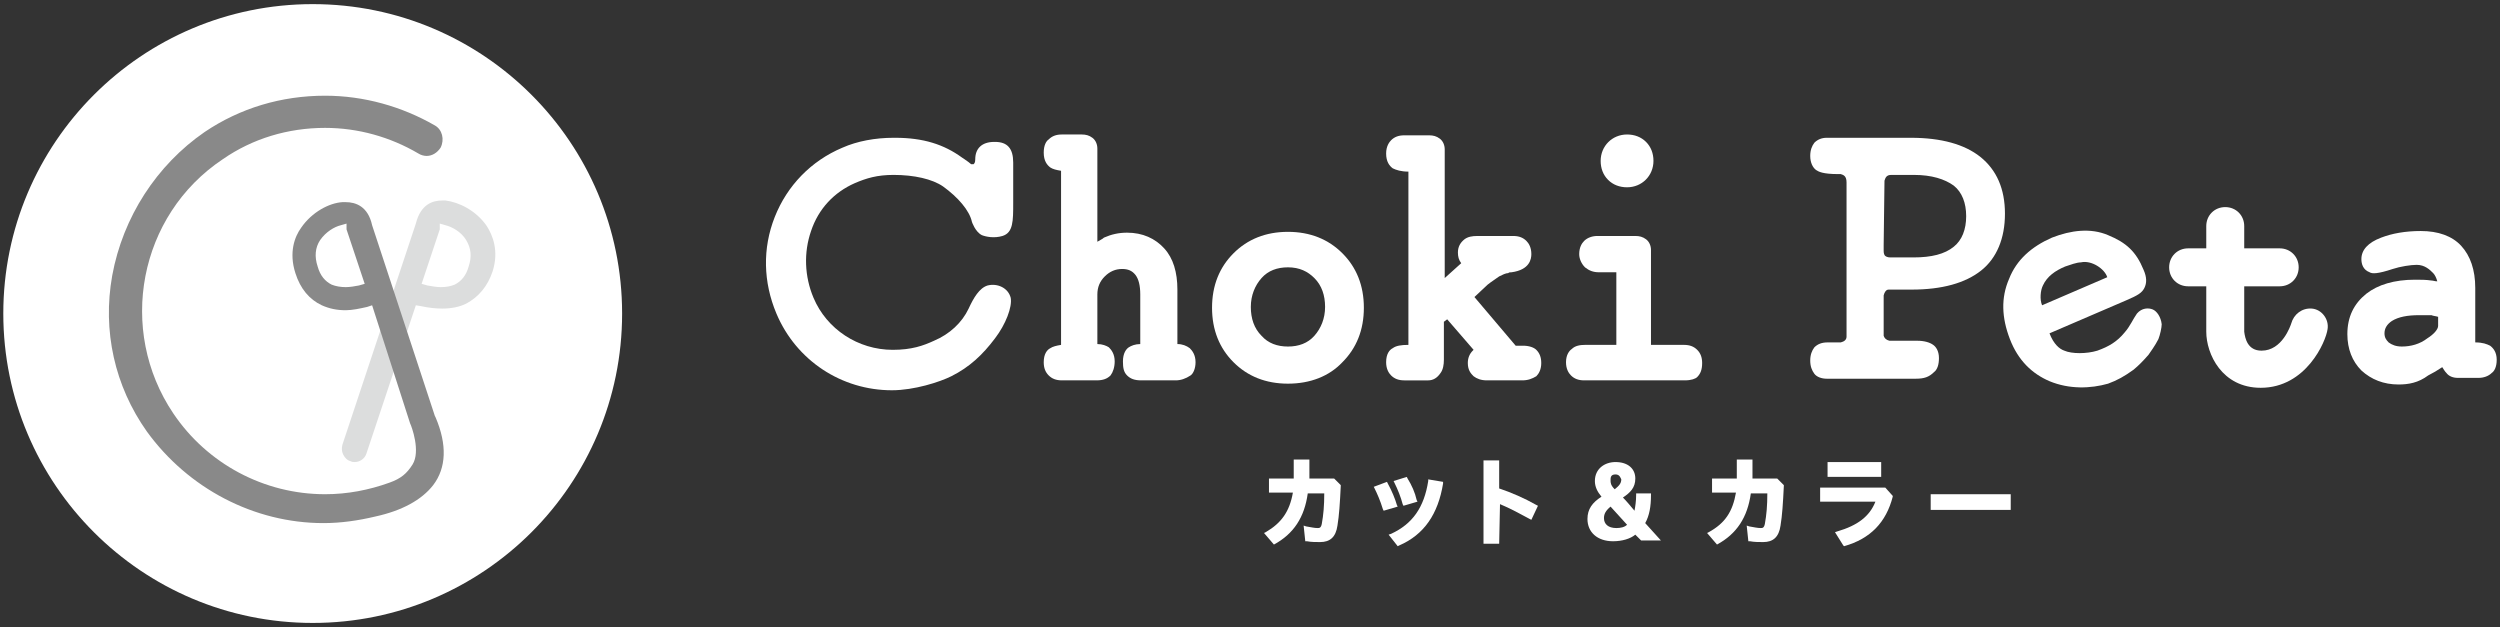
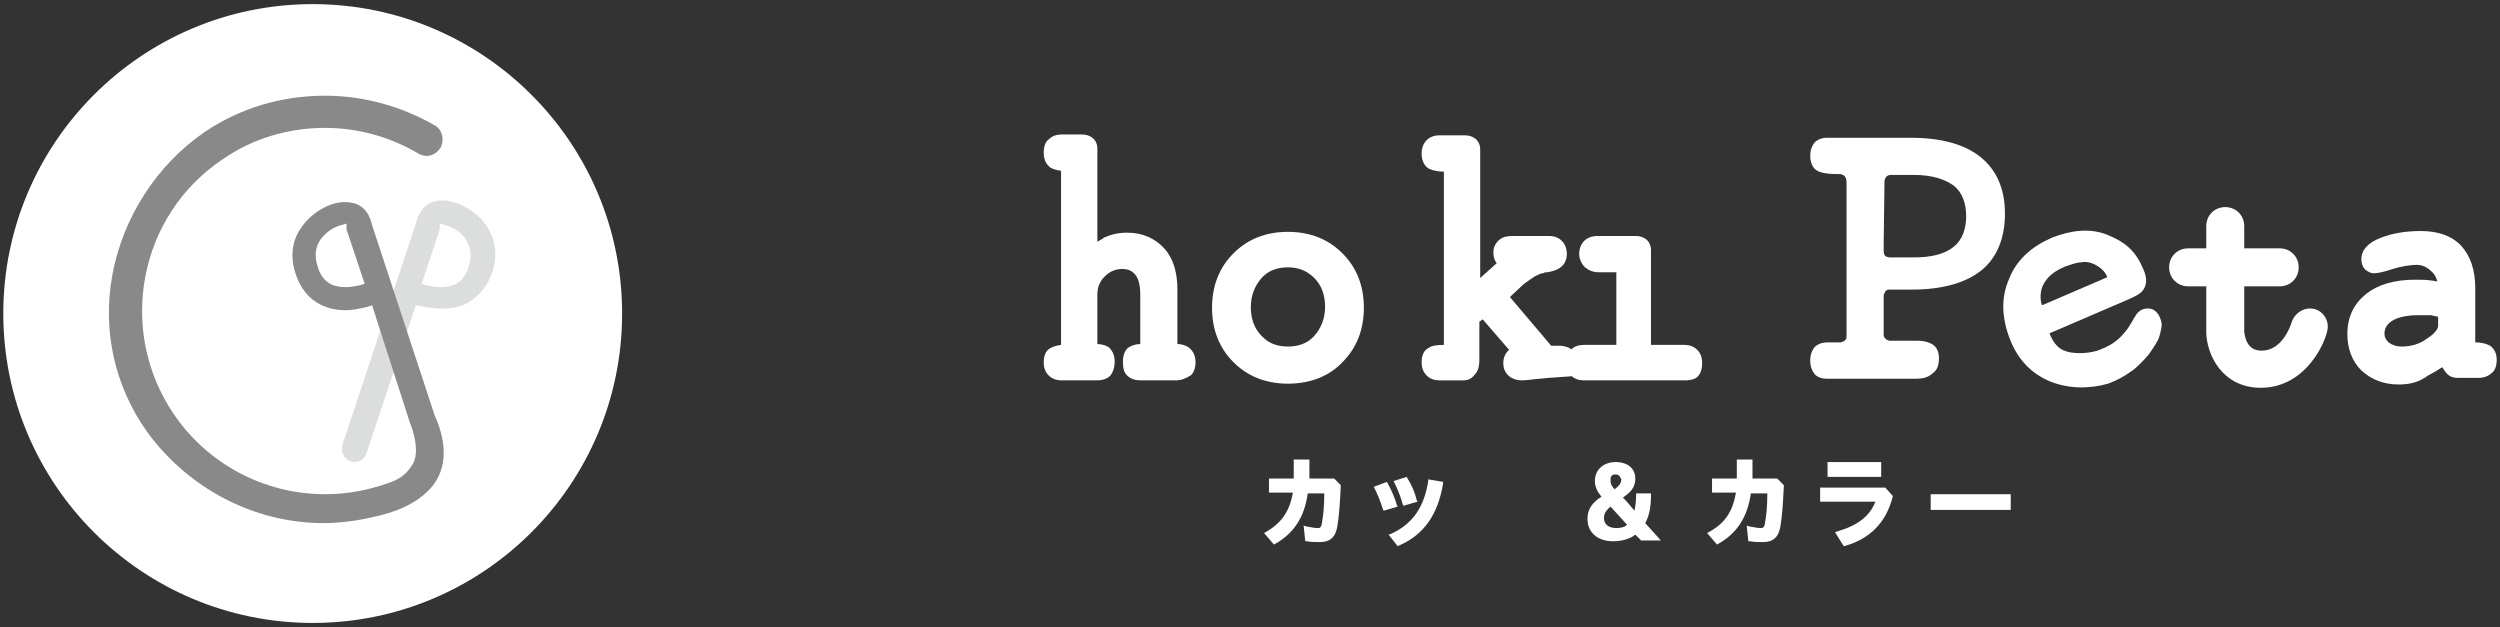
<svg xmlns="http://www.w3.org/2000/svg" version="1.1" id="レイヤー_1" x="0px" y="0px" viewBox="0 0 303 76" style="enable-background:new 0 0 303 76;" xml:space="preserve">
  <rect x="0" y="0" width="303" height="76" fill="#333333" stroke="none" />
  <style type="text/css">
	.st0{fill:#FFFFFF;}
	.st1{fill:#DCDDDD;}
	.st2{fill:#898989;}
</style>
  <g>
    <path class="st0" d="M154.4,66l-1.2-1.4l0.2-0.1c1.9-1.1,2.9-2.5,3.3-4.8l-2.9,0l0-1.7l3,0c0-0.2,0-0.5,0-0.7l0-1.6l1.9,0l0,1.5   c0,0.2,0,0.4,0,0.5l0,0.3l3,0l0.8,0.8l0,0.1c-0.1,2.1-0.2,3.6-0.4,4.8c-0.2,1.4-0.9,2-2.1,2c-0.5,0-1.1,0-1.6-0.1l-0.2,0l-0.2-1.9   l0.3,0.1c0.6,0.1,1,0.2,1.4,0.2c0.2,0,0.4,0,0.5-0.5c0.2-1.1,0.3-2.2,0.3-3.7l-2,0c-0.4,2.9-1.7,4.9-4.1,6.2L154.4,66" />
    <path class="st0" d="M169.4,66.2l-1.1-1.4l0.3-0.1c2.6-1.2,4-3.2,4.5-6.4l0-0.2l1.8,0.3l0,0.2c-0.6,3.7-2.3,6.2-5.3,7.5L169.4,66.2    M167.7,61.9l-0.1-0.2c-0.3-1-0.7-1.9-1-2.5l-0.1-0.2l1.6-0.6l0.1,0.2c0.5,0.9,0.9,1.9,1.1,2.6l0.1,0.2L167.7,61.9z M170.1,61.3   l-0.1-0.2c-0.2-0.8-0.6-1.8-1-2.6l-0.1-0.2l1.6-0.5l0.1,0.2c0.5,0.8,0.9,1.7,1.1,2.6l0.1,0.2L170.1,61.3z" />
-     <path class="st0" d="M181.7,65.9l-1.9,0l0-10.1l1.9,0l0,3.4c1.5,0.5,3.1,1.2,4.5,2l0.2,0.1l-0.8,1.7l-0.2-0.1   c-1.1-0.6-2.4-1.3-3.6-1.8L181.7,65.9" />
    <path class="st0" d="M195.5,65.6L195.5,65.6c-1.9,0-3.1-1.1-3.1-2.7c0-1.2,0.6-2,1.7-2.7c-0.5-0.6-0.8-1.2-0.8-1.9   c0-1.5,1.2-2.3,2.5-2.3c1.5,0,2.4,0.8,2.4,2c0,1.1-0.6,1.7-1.5,2.3c0.4,0.4,0.9,1,1.4,1.6l0,0c0.1-0.5,0.2-1.2,0.2-1.9v-0.2l1.8,0   l0,0.2c0,1.4-0.2,2.5-0.7,3.4l1.9,2.1l-2.4,0l-0.1-0.1c-0.1-0.1-0.3-0.3-0.5-0.5l-0.1-0.1C197.6,65.3,196.6,65.6,195.5,65.6    M195.2,61.4c-0.6,0.5-0.8,0.9-0.8,1.4c0,0.7,0.5,1.2,1.5,1.2c0.5,0,1-0.1,1.3-0.4L195.2,61.4z M195.8,57.5c-0.6,0-0.6,0.4-0.6,0.7   c0,0.3,0,0.6,0.5,1.1c0.5-0.4,0.8-0.7,0.8-1.2C196.4,57.9,196.3,57.5,195.8,57.5L195.8,57.5z" />
    <path class="st0" d="M208.1,66l-1.2-1.4l0.2-0.1c2-1.1,2.9-2.5,3.3-4.8l-2.9,0V58l3,0c0-0.2,0-0.5,0-0.7v-1.6l1.9,0l0,1.5   c0,0.2,0,0.4,0,0.5l0,0.3l3,0l0.8,0.8l0,0.1c-0.1,2.1-0.2,3.6-0.4,4.8c-0.2,1.4-0.9,2-2.1,2c-0.5,0-1.1,0-1.6-0.1l-0.2,0l-0.2-1.9   l0.3,0.1c0.6,0.1,1,0.2,1.4,0.2c0.2,0,0.4,0,0.5-0.5c0.2-1.1,0.3-2.2,0.3-3.7l-2,0c-0.4,2.9-1.7,4.9-4.1,6.2L208.1,66" />
    <path class="st0" d="M223.4,66.1l-1-1.6l0.3-0.1c2.4-0.7,3.9-1.8,4.6-3.6l-6.7,0l0-1.7l7.9,0l0.9,1l0,0.1c-0.8,3.1-2.7,5.1-5.9,6   L223.4,66.1 M228,57.8l-6.5,0v-1.8l6.5,0L228,57.8z" />
    <polyline class="st0" points="243.7,61.8 234,61.8 234,59.9 243.7,59.9 243.7,61.8  " />
    <path class="st0" d="M142.5,46.1l-4.2,0c-0.8,0-1.3-0.2-1.7-0.6c-0.4-0.4-0.5-0.9-0.5-1.7c0-1,0.4-1.5,0.7-1.7   c0.3-0.2,0.8-0.4,1.4-0.4l0-6c0-1.1-0.2-1.9-0.6-2.4c-0.4-0.5-0.9-0.7-1.6-0.7c-0.8,0-1.5,0.3-2.1,0.9c-0.6,0.6-0.9,1.3-0.9,2.2   l0,6c0.6,0,1.1,0.2,1.4,0.4c0.3,0.3,0.7,0.8,0.7,1.7c0,0.7-0.2,1.3-0.5,1.7c-0.4,0.4-0.9,0.6-1.7,0.6l-4.2,0   c-0.7,0-1.2-0.2-1.6-0.6c-0.4-0.4-0.6-0.9-0.6-1.6c0-1,0.4-1.5,0.8-1.7c0.3-0.2,0.7-0.3,1.3-0.4l0-21.1c-0.6-0.1-1-0.2-1.3-0.4   c-0.4-0.3-0.8-0.8-0.8-1.8c0-0.9,0.3-1.4,0.6-1.6c0.4-0.4,0.9-0.6,1.6-0.6l2.4,0c0.5,0,0.9,0.1,1.3,0.4c0.4,0.3,0.6,0.8,0.6,1.3   l0,11.3c0.3-0.2,0.6-0.3,0.8-0.5c0.9-0.4,1.8-0.6,2.8-0.6c1.9,0,3.4,0.7,4.5,1.9c1.1,1.2,1.6,2.9,1.6,5l0,6.6   c0.6,0,1.1,0.2,1.5,0.5c0.3,0.3,0.7,0.8,0.7,1.7c0,0.8-0.3,1.4-0.6,1.6C143.7,45.9,143.1,46.1,142.5,46.1" />
-     <path class="st0" d="M184.5,46.1l-4.3,0c-0.7,0-1.2-0.2-1.6-0.5c-0.3-0.3-0.7-0.7-0.7-1.6c0-0.6,0.2-1.1,0.6-1.5l0.1-0.1l-3.2-3.7   l-0.4,0.3l0,4.6c0,0.6-0.1,1.2-0.4,1.6c-0.4,0.6-0.9,0.9-1.5,0.9l-2.9,0c-0.7,0-1.2-0.2-1.6-0.6c-0.3-0.3-0.6-0.8-0.6-1.6   c0-1,0.4-1.5,0.8-1.7c0.4-0.3,1-0.4,1.9-0.4l0-21c-0.9,0-1.5-0.2-1.9-0.4c-0.4-0.3-0.8-0.8-0.8-1.8c0-0.9,0.4-1.4,0.6-1.6   c0.4-0.4,0.9-0.6,1.6-0.6h3c0.5,0,0.9,0.1,1.3,0.4c0.4,0.3,0.6,0.8,0.6,1.3l0,15.6l2-1.8c-0.3-0.4-0.4-0.8-0.4-1.3   c0-0.7,0.3-1.2,0.8-1.6c0.4-0.3,0.9-0.4,1.6-0.4l4.3,0c0.7,0,1.2,0.2,1.6,0.6c0.3,0.3,0.6,0.8,0.6,1.6c0,0.6-0.2,1.9-2.4,2.2   c-0.2,0-0.3,0-0.4,0.1c-0.3,0-0.7,0.2-1.1,0.4c-0.4,0.3-0.9,0.6-1.4,1l-1.6,1.5l5,5.9l0.9,0c0.7,0,1.3,0.2,1.6,0.5   c0.4,0.4,0.6,0.9,0.6,1.6c0,0.8-0.3,1.3-0.6,1.6C185.7,45.9,185.2,46.1,184.5,46.1" />
+     <path class="st0" d="M184.5,46.1c-0.7,0-1.2-0.2-1.6-0.5c-0.3-0.3-0.7-0.7-0.7-1.6c0-0.6,0.2-1.1,0.6-1.5l0.1-0.1l-3.2-3.7   l-0.4,0.3l0,4.6c0,0.6-0.1,1.2-0.4,1.6c-0.4,0.6-0.9,0.9-1.5,0.9l-2.9,0c-0.7,0-1.2-0.2-1.6-0.6c-0.3-0.3-0.6-0.8-0.6-1.6   c0-1,0.4-1.5,0.8-1.7c0.4-0.3,1-0.4,1.9-0.4l0-21c-0.9,0-1.5-0.2-1.9-0.4c-0.4-0.3-0.8-0.8-0.8-1.8c0-0.9,0.4-1.4,0.6-1.6   c0.4-0.4,0.9-0.6,1.6-0.6h3c0.5,0,0.9,0.1,1.3,0.4c0.4,0.3,0.6,0.8,0.6,1.3l0,15.6l2-1.8c-0.3-0.4-0.4-0.8-0.4-1.3   c0-0.7,0.3-1.2,0.8-1.6c0.4-0.3,0.9-0.4,1.6-0.4l4.3,0c0.7,0,1.2,0.2,1.6,0.6c0.3,0.3,0.6,0.8,0.6,1.6c0,0.6-0.2,1.9-2.4,2.2   c-0.2,0-0.3,0-0.4,0.1c-0.3,0-0.7,0.2-1.1,0.4c-0.4,0.3-0.9,0.6-1.4,1l-1.6,1.5l5,5.9l0.9,0c0.7,0,1.3,0.2,1.6,0.5   c0.4,0.4,0.6,0.9,0.6,1.6c0,0.8-0.3,1.3-0.6,1.6C185.7,45.9,185.2,46.1,184.5,46.1" />
    <path class="st0" d="M156.1,46.5L156.1,46.5c-2.7,0-4.9-0.9-6.6-2.6c-1.7-1.7-2.6-3.9-2.6-6.6c0-2.7,0.9-4.9,2.6-6.6   c1.7-1.7,3.9-2.6,6.6-2.6c2.7,0,4.9,0.9,6.6,2.6c1.7,1.7,2.6,3.9,2.6,6.6c0,2.7-0.9,4.9-2.6,6.6C161.1,45.6,158.8,46.5,156.1,46.5    M156.1,32.4c-1.3,0-2.4,0.4-3.2,1.3c-0.8,0.9-1.3,2.1-1.3,3.5c0,1.4,0.4,2.6,1.3,3.5c0.8,0.9,1.9,1.3,3.2,1.3   c1.3,0,2.4-0.4,3.2-1.3c0.8-0.9,1.3-2.1,1.3-3.5c0-1.4-0.4-2.6-1.3-3.5C158.5,32.9,157.5,32.4,156.1,32.4L156.1,32.4z" />
    <path class="st0" d="M204.2,46.1l-12.2,0c-0.7,0-1.2-0.2-1.6-0.6c-0.3-0.3-0.6-0.8-0.6-1.6c0-0.9,0.4-1.4,0.7-1.6   c0.4-0.4,1-0.5,1.6-0.5l3.8,0l0-8.8l-2.1,0c-0.7,0-1.2-0.2-1.7-0.6c-0.4-0.4-0.7-1-0.7-1.6c0-0.8,0.3-1.3,0.6-1.6   c0.4-0.4,1-0.6,1.6-0.6l4.6,0c0.5,0,0.9,0.1,1.3,0.4c0.4,0.3,0.6,0.8,0.6,1.3l0,11.5l4,0c0.7,0,1.2,0.2,1.6,0.6   c0.4,0.4,0.6,0.9,0.6,1.6c0,0.8-0.2,1.3-0.6,1.7C205.5,45.9,205,46.1,204.2,46.1" />
-     <path class="st0" d="M197.2,22.7c-0.9,0-1.7-0.3-2.3-0.9c-0.6-0.6-0.9-1.4-0.9-2.3c0-1.8,1.4-3.2,3.2-3.2c0.9,0,1.7,0.3,2.3,0.9   c0.6,0.6,0.9,1.4,0.9,2.3C200.4,21.3,199,22.7,197.2,22.7" />
    <path class="st0" d="M290.7,46.6c-1.8,0-3.3-0.6-4.5-1.7c-1.1-1.1-1.7-2.6-1.7-4.4c0-2.1,0.8-3.7,2.3-4.9c1.4-1.1,3.4-1.7,5.9-1.7   c0.7,0,1.3,0,2,0.1c0.2,0,0.4,0.1,0.7,0.1c-0.1-0.4-0.3-0.8-0.5-1c-0.4-0.4-1-1-2-1c-0.7,0-2,0.2-2.9,0.5c-1.8,0.6-2.5,0.6-2.8,0.4   c-0.8-0.3-1-1-1-1.6c0-1.1,0.8-2,2.4-2.6c1.3-0.5,2.9-0.8,4.8-0.8c2.1,0,3.8,0.6,4.9,1.8c1.1,1.2,1.7,2.9,1.7,5.1l0,6.6   c0.9,0,1.4,0.2,1.8,0.4c0.4,0.3,0.8,0.8,0.8,1.7c0,0.9-0.3,1.4-0.6,1.6c-0.4,0.4-1,0.6-1.6,0.6h-2.5c-0.6,0-1.1-0.2-1.4-0.6   c-0.2-0.2-0.3-0.4-0.5-0.7c-0.6,0.4-1.1,0.7-1.7,1C293.1,46.4,291.9,46.6,290.7,46.6 M293.2,38.2c-1.4,0-2.5,0.2-3.3,0.7   c-0.6,0.4-0.9,0.9-0.9,1.5c0,0.5,0.2,0.8,0.5,1.1c0.4,0.3,0.9,0.5,1.6,0.5c1.1,0,2.2-0.3,3.1-1c0.8-0.5,1.3-1.1,1.3-1.5v-1.1   c-0.3-0.1-0.6-0.1-0.8-0.2C294.2,38.2,293.7,38.2,293.2,38.2L293.2,38.2z" />
-     <path class="st0" d="M120.6,41c-1.5,2-3.1,3.5-5.3,4.6c-1.4,0.7-4.5,1.7-7.2,1.7h0c-6.1,0-11.6-3.6-14-9.3   c-1.6-3.8-1.7-7.9-0.2-11.7c1.5-3.8,4.4-6.8,8.2-8.4c1.8-0.8,4-1.2,6.2-1.2h0.2c3.4,0,5.9,0.8,8.1,2.4l0.3,0.2   c0.3,0.2,0.7,0.5,0.8,0.6c0.2,0,0.3,0,0.3,0c0.1-0.1,0.2-0.2,0.2-0.6c0-1.3,0.8-2.1,2.3-2.1h0.1c1.5,0,2.2,0.8,2.2,2.5l0,4.9   c0,2.2,0,3.6-1.3,4c-1,0.3-2,0.1-2.5-0.1c-0.8-0.4-1.2-1.6-1.2-1.6c-0.3-1.4-1.7-3-3.5-4.3c-1.3-0.9-3.5-1.4-6-1.4   c-2,0-3.3,0.4-4.7,1c-2.5,1.1-4.4,3.1-5.3,5.8c-0.9,2.6-0.8,5.5,0.3,8.1c1.6,3.8,5.4,6.3,9.6,6.3c2.3,0,3.7-0.5,5-1.1   c1.9-0.8,3.4-2.2,4.2-3.9c0.6-1.3,1.3-2.5,2.3-2.8c1.2-0.3,2.5,0.3,2.8,1.5C122.7,37.2,121.9,39.3,120.6,41" />
    <path class="st0" d="M232.2,45.9l-10.8,0c-0.6,0-1.2-0.2-1.5-0.6c-0.3-0.4-0.5-0.9-0.5-1.6c0-0.7,0.2-1.2,0.5-1.6   c0.4-0.4,0.9-0.6,1.6-0.6l1.6,0c0.4-0.1,0.7-0.3,0.7-0.7l0-18.6l0-0.1c0-0.8-0.4-0.9-0.7-1l-0.3,0c-1.9,0-2.4-0.3-2.7-0.5   c-0.4-0.3-0.7-0.9-0.7-1.7c0-0.7,0.2-1.2,0.5-1.6c0.4-0.4,0.9-0.6,1.5-0.6l10.2,0c3.7,0,6.5,0.8,8.4,2.3c2,1.6,3,3.9,3,6.9   c0,3-1,5.4-2.9,6.9c-1.9,1.5-4.7,2.3-8.4,2.3l-2.8,0c-0.3,0-0.5,0.3-0.6,0.7l0,4.9c0.1,0.3,0.3,0.5,0.7,0.6l3.4,0   c0.8,0,1.5,0.2,1.9,0.5c0.3,0.2,0.7,0.7,0.7,1.6c0,0.8-0.2,1.4-0.6,1.7C233.8,45.7,233.2,45.9,232.2,45.9 M228.3,29.7l0,0.7   c0,0.1,0,0.3,0.1,0.5c0.1,0.2,0.4,0.3,0.7,0.3h2.8c2.2,0,3.8-0.4,4.9-1.3c1-0.8,1.5-2.1,1.5-3.7c0-1.6-0.5-2.9-1.5-3.7   c-1.1-0.8-2.7-1.3-4.8-1.3l-2.8,0c-0.6,0-0.7,0.4-0.8,0.7L228.3,29.7z" />
    <path class="st0" d="M248.4,46.2c-2.1-0.9-3.8-2.5-4.8-5.1c-1-2.6-1.1-5-0.1-7.3c0.9-2.3,2.7-3.9,5.2-5c2.3-0.9,4.7-1.2,6.8-0.3   c2.2,0.9,3.4,2,4.3,4.2c0.4,0.9,0.4,1.6,0.1,2.2c-0.3,0.6-0.8,0.9-2.2,1.5l-9.3,4c0.5,1.3,1.2,1.9,1.8,2.1c0.9,0.4,2.7,0.4,4,0   c1.4-0.5,2.4-1.1,3.3-2.2c0.7-0.8,1-1.6,1.5-2.3c0.6-0.7,1.4-0.7,1.9-0.5c0.5,0.2,1,0.9,1.1,1.8c0,0.4-0.2,1.3-0.4,1.8   c-0.4,0.8-1,1.6-1.2,1.9c-0.7,0.8-1.2,1.3-1.8,1.8c-1.1,0.8-2,1.3-3.1,1.7C253.4,47.1,250.8,47.2,248.4,46.2 M252.2,31.8   c-0.5,0-1.3,0.3-1.9,0.5c-1.2,0.5-2.2,1.2-2.7,2.3c-0.3,0.6-0.4,1.7-0.1,2.4l7.9-3.4C255.1,32.6,253.5,31.5,252.2,31.8z" />
    <path class="st0" d="M280.2,37.4c-1.2-0.1-2.2,0.7-2.5,1.8c-0.1,0.3-1.1,3.3-3.6,3.3c-1.7,0-2-1.5-2.1-2.3v-5.5h4.3   c1.3,0,2.3-1,2.3-2.3c0-1.3-1-2.3-2.3-2.3h-4.3v-2.7c0-1.3-1-2.3-2.3-2.3c-1.3,0-2.3,1-2.3,2.3v2.7h-2.2c-1.3,0-2.3,1-2.3,2.3   c0,1.3,1,2.3,2.3,2.3h2.2v5.5c0,2.7,1.9,6.8,6.6,6.8c5.5,0,7.9-5.6,8.1-7.1C282.3,38.7,281.4,37.5,280.2,37.4" />
    <path class="st0" d="M0.4,38c0-20.7,16.8-37.5,37.5-37.5c20.7,0,37.5,16.8,37.5,37.5c0,20.7-16.8,37.5-37.5,37.5   C17.2,75.5,0.4,58.7,0.4,38" />
    <path class="st1" d="M43,56c-0.2,0-0.3,0-0.5-0.1c-0.4-0.1-0.7-0.4-0.9-0.8c-0.2-0.4-0.2-0.8-0.1-1.2l8.9-26.8   c0.6-2.4,2.1-2.8,3.2-2.8c0.1,0,0.3,0,0.4,0c1.6,0.2,3.7,1.2,5,3.1c0.7,1.1,1.5,3,0.7,5.5c-0.6,1.8-1.7,3.1-3.2,3.9   c-0.8,0.4-1.8,0.6-2.9,0.6c-0.8,0-1.7-0.1-2.6-0.3L50.4,37l-6,18C44.2,55.6,43.6,56,43,56 M53.3,27.8l-2.2,6.6l0.7,0.2   c0.6,0.1,1.1,0.2,1.6,0.2c0.7,0,1.2-0.1,1.7-0.3c0.8-0.4,1.4-1.1,1.7-2.2c0.4-1.2,0.3-2.2-0.3-3.2c-0.6-1-1.7-1.6-2.5-1.8l-0.7-0.2   L53.3,27.8z" />
    <path class="st2" d="M39.2,63.4c-8.4,0-16.4-4.2-21.4-11.1c-3.9-5.5-5.4-12.2-4.2-18.9C14.9,26.3,19,20,24.8,16   c4.3-2.9,9.3-4.4,14.6-4.4c4.7,0,9.3,1.3,13.3,3.6c0.9,0.5,1.2,1.7,0.7,2.7c-0.4,0.6-1,1-1.7,1c-0.3,0-0.7-0.1-1-0.3   c-3.4-2-7.3-3.1-11.3-3.1c-4.5,0-8.8,1.3-12.4,3.8c-10.2,6.8-12.8,20.7-6,30.8c4.1,6.1,11,9.8,18.4,9.8c2.7,0,5.3-0.5,7.8-1.4   c1.4-0.5,2.1-1.1,2.8-2.2c1-1.6-0.1-4.6-0.3-5L45.1,37l-0.6,0.2c-0.9,0.2-1.8,0.4-2.6,0.4c-1.1,0-2-0.2-2.9-0.6   c-1.5-0.7-2.6-2-3.2-3.9c-0.8-2.5-0.1-4.4,0.7-5.5c1.3-1.9,3.4-3,5-3.1c0.1,0,0.2,0,0.4,0c1.2,0,2.7,0.5,3.2,2.8l7.6,23.1l0.1,0.2   c1.4,3.3,1.3,6.1-0.3,8.2c-1.4,1.8-3.8,3.1-7,3.8C43.4,63.1,41.3,63.4,39.2,63.4L39.2,63.4 M41.3,27.3c-0.8,0.2-1.8,0.8-2.5,1.8   c-0.6,0.9-0.7,2-0.3,3.2c0.3,1.1,0.9,1.8,1.7,2.2c0.5,0.2,1.1,0.3,1.7,0.3c0.5,0,1.1-0.1,1.6-0.2l0.7-0.2l-2.2-6.6L42,27.1   L41.3,27.3z" />
  </g>
</svg>